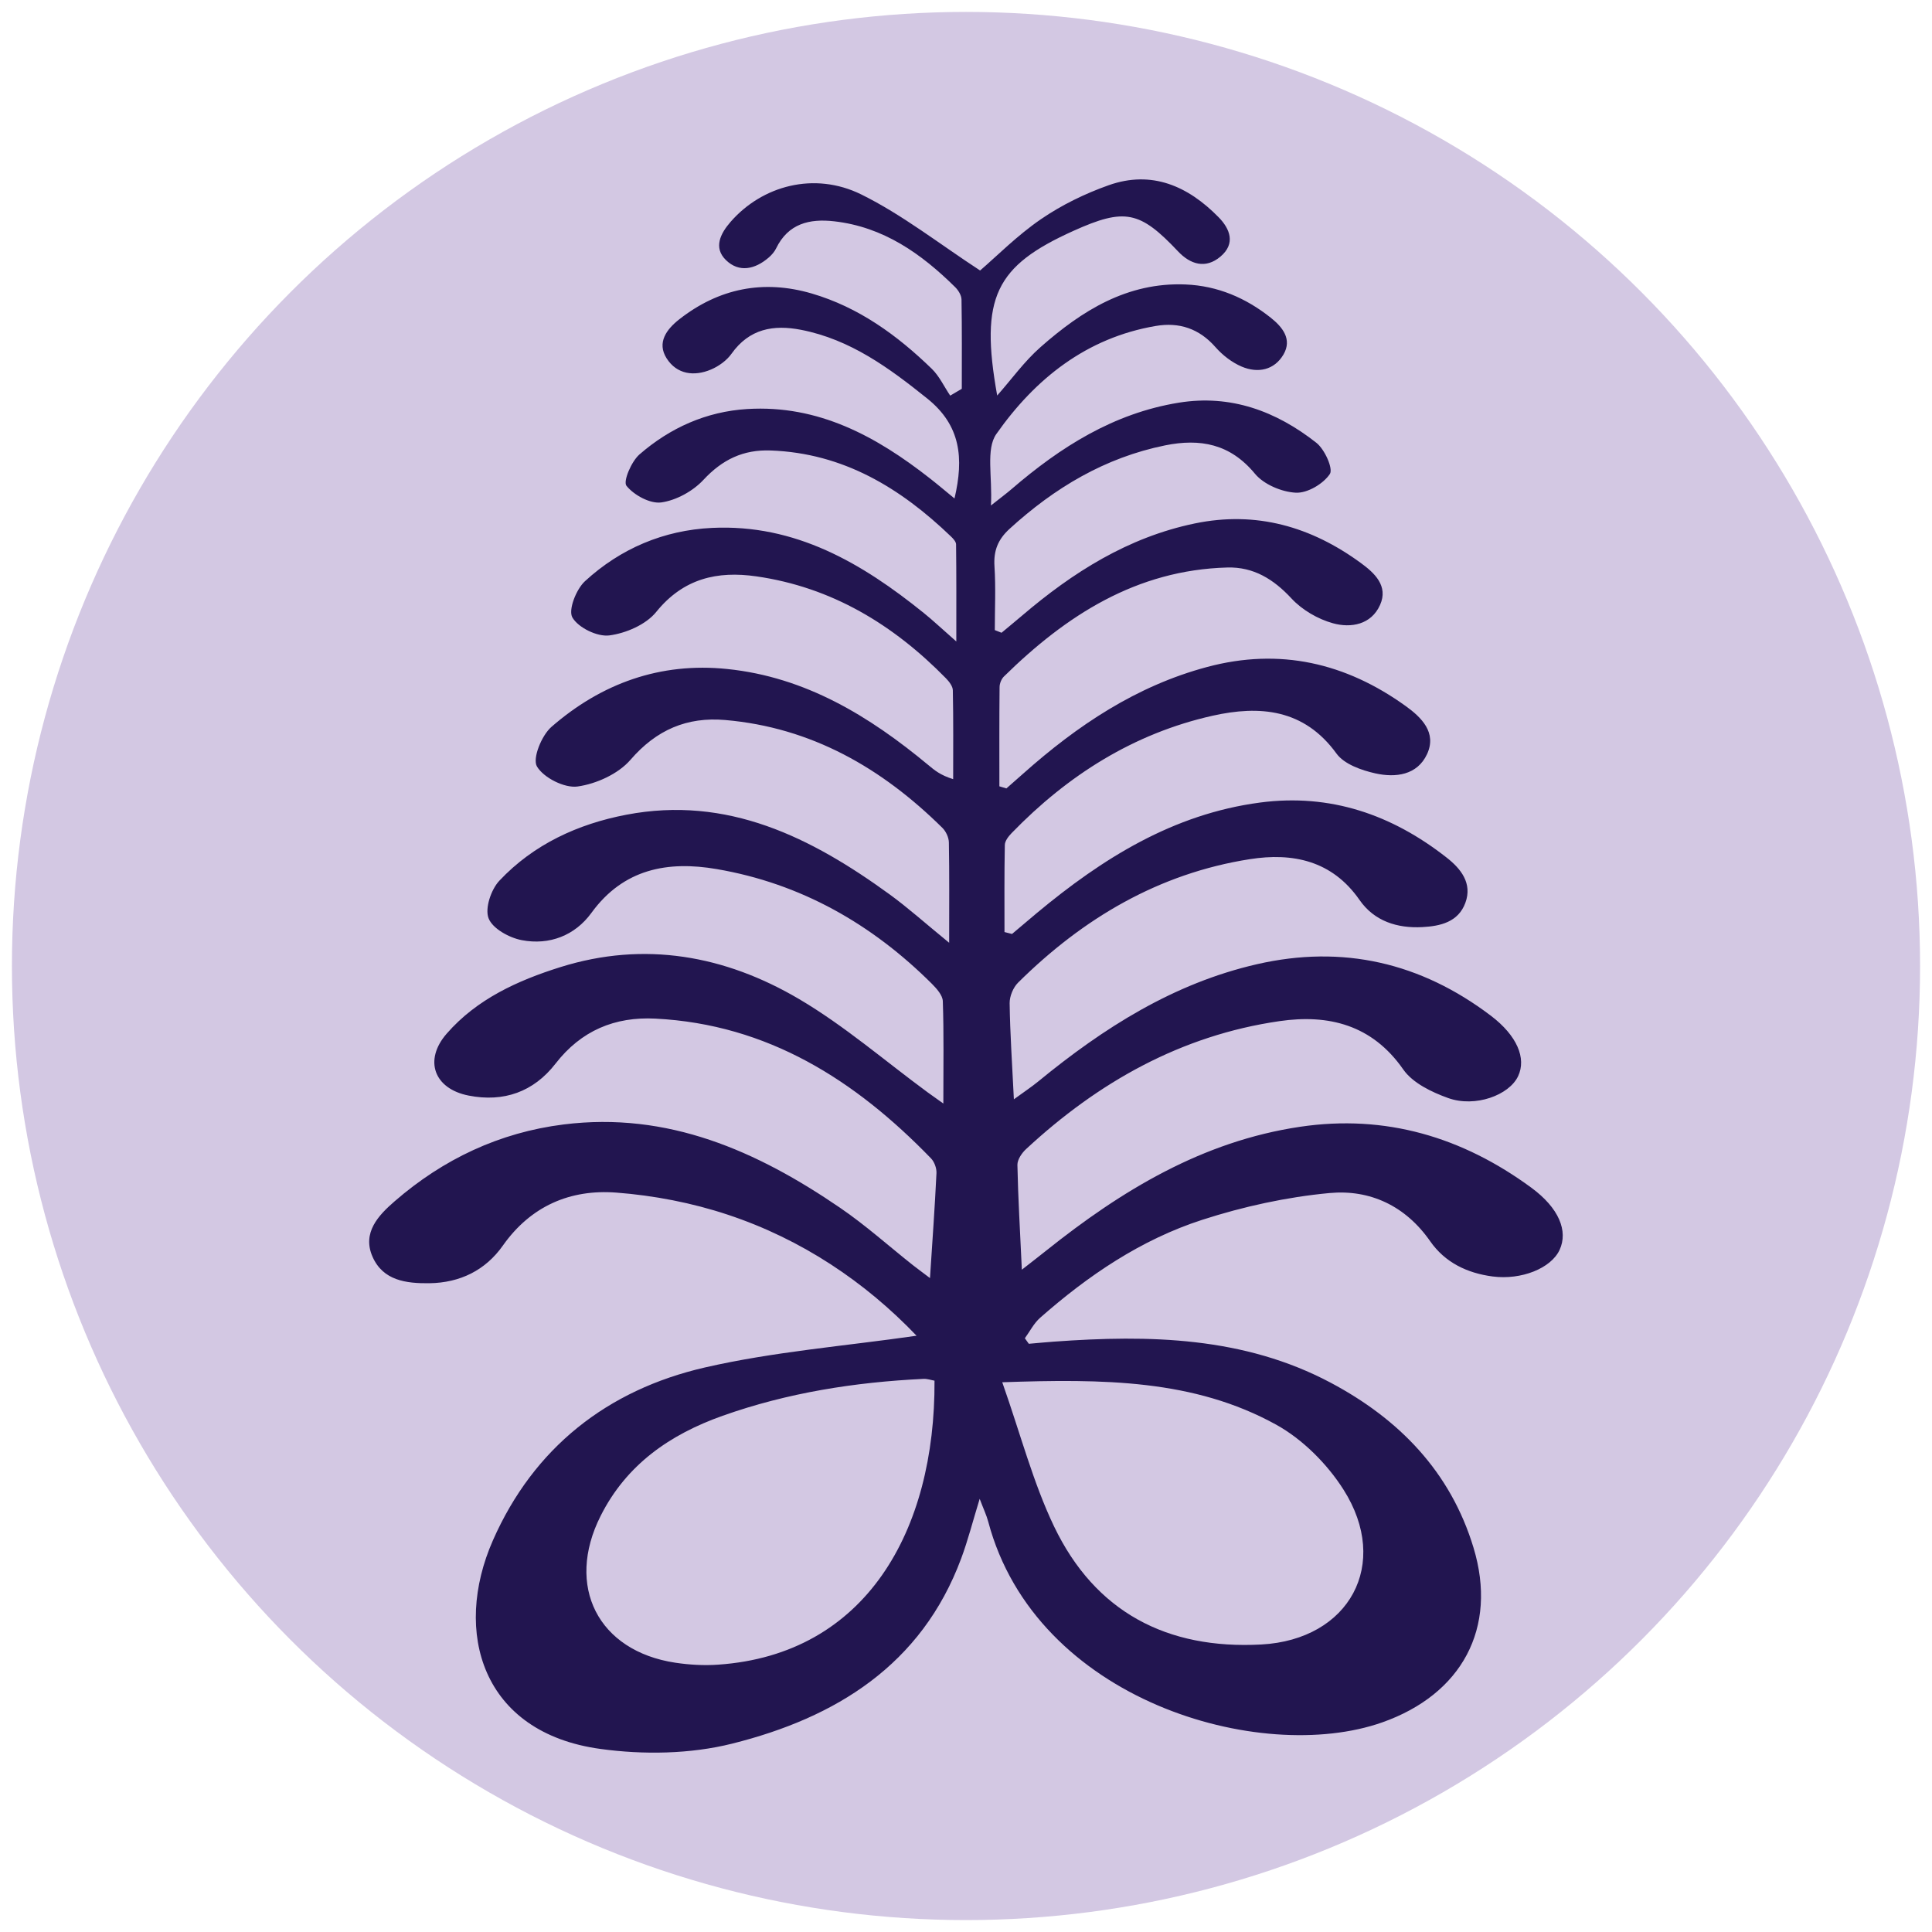
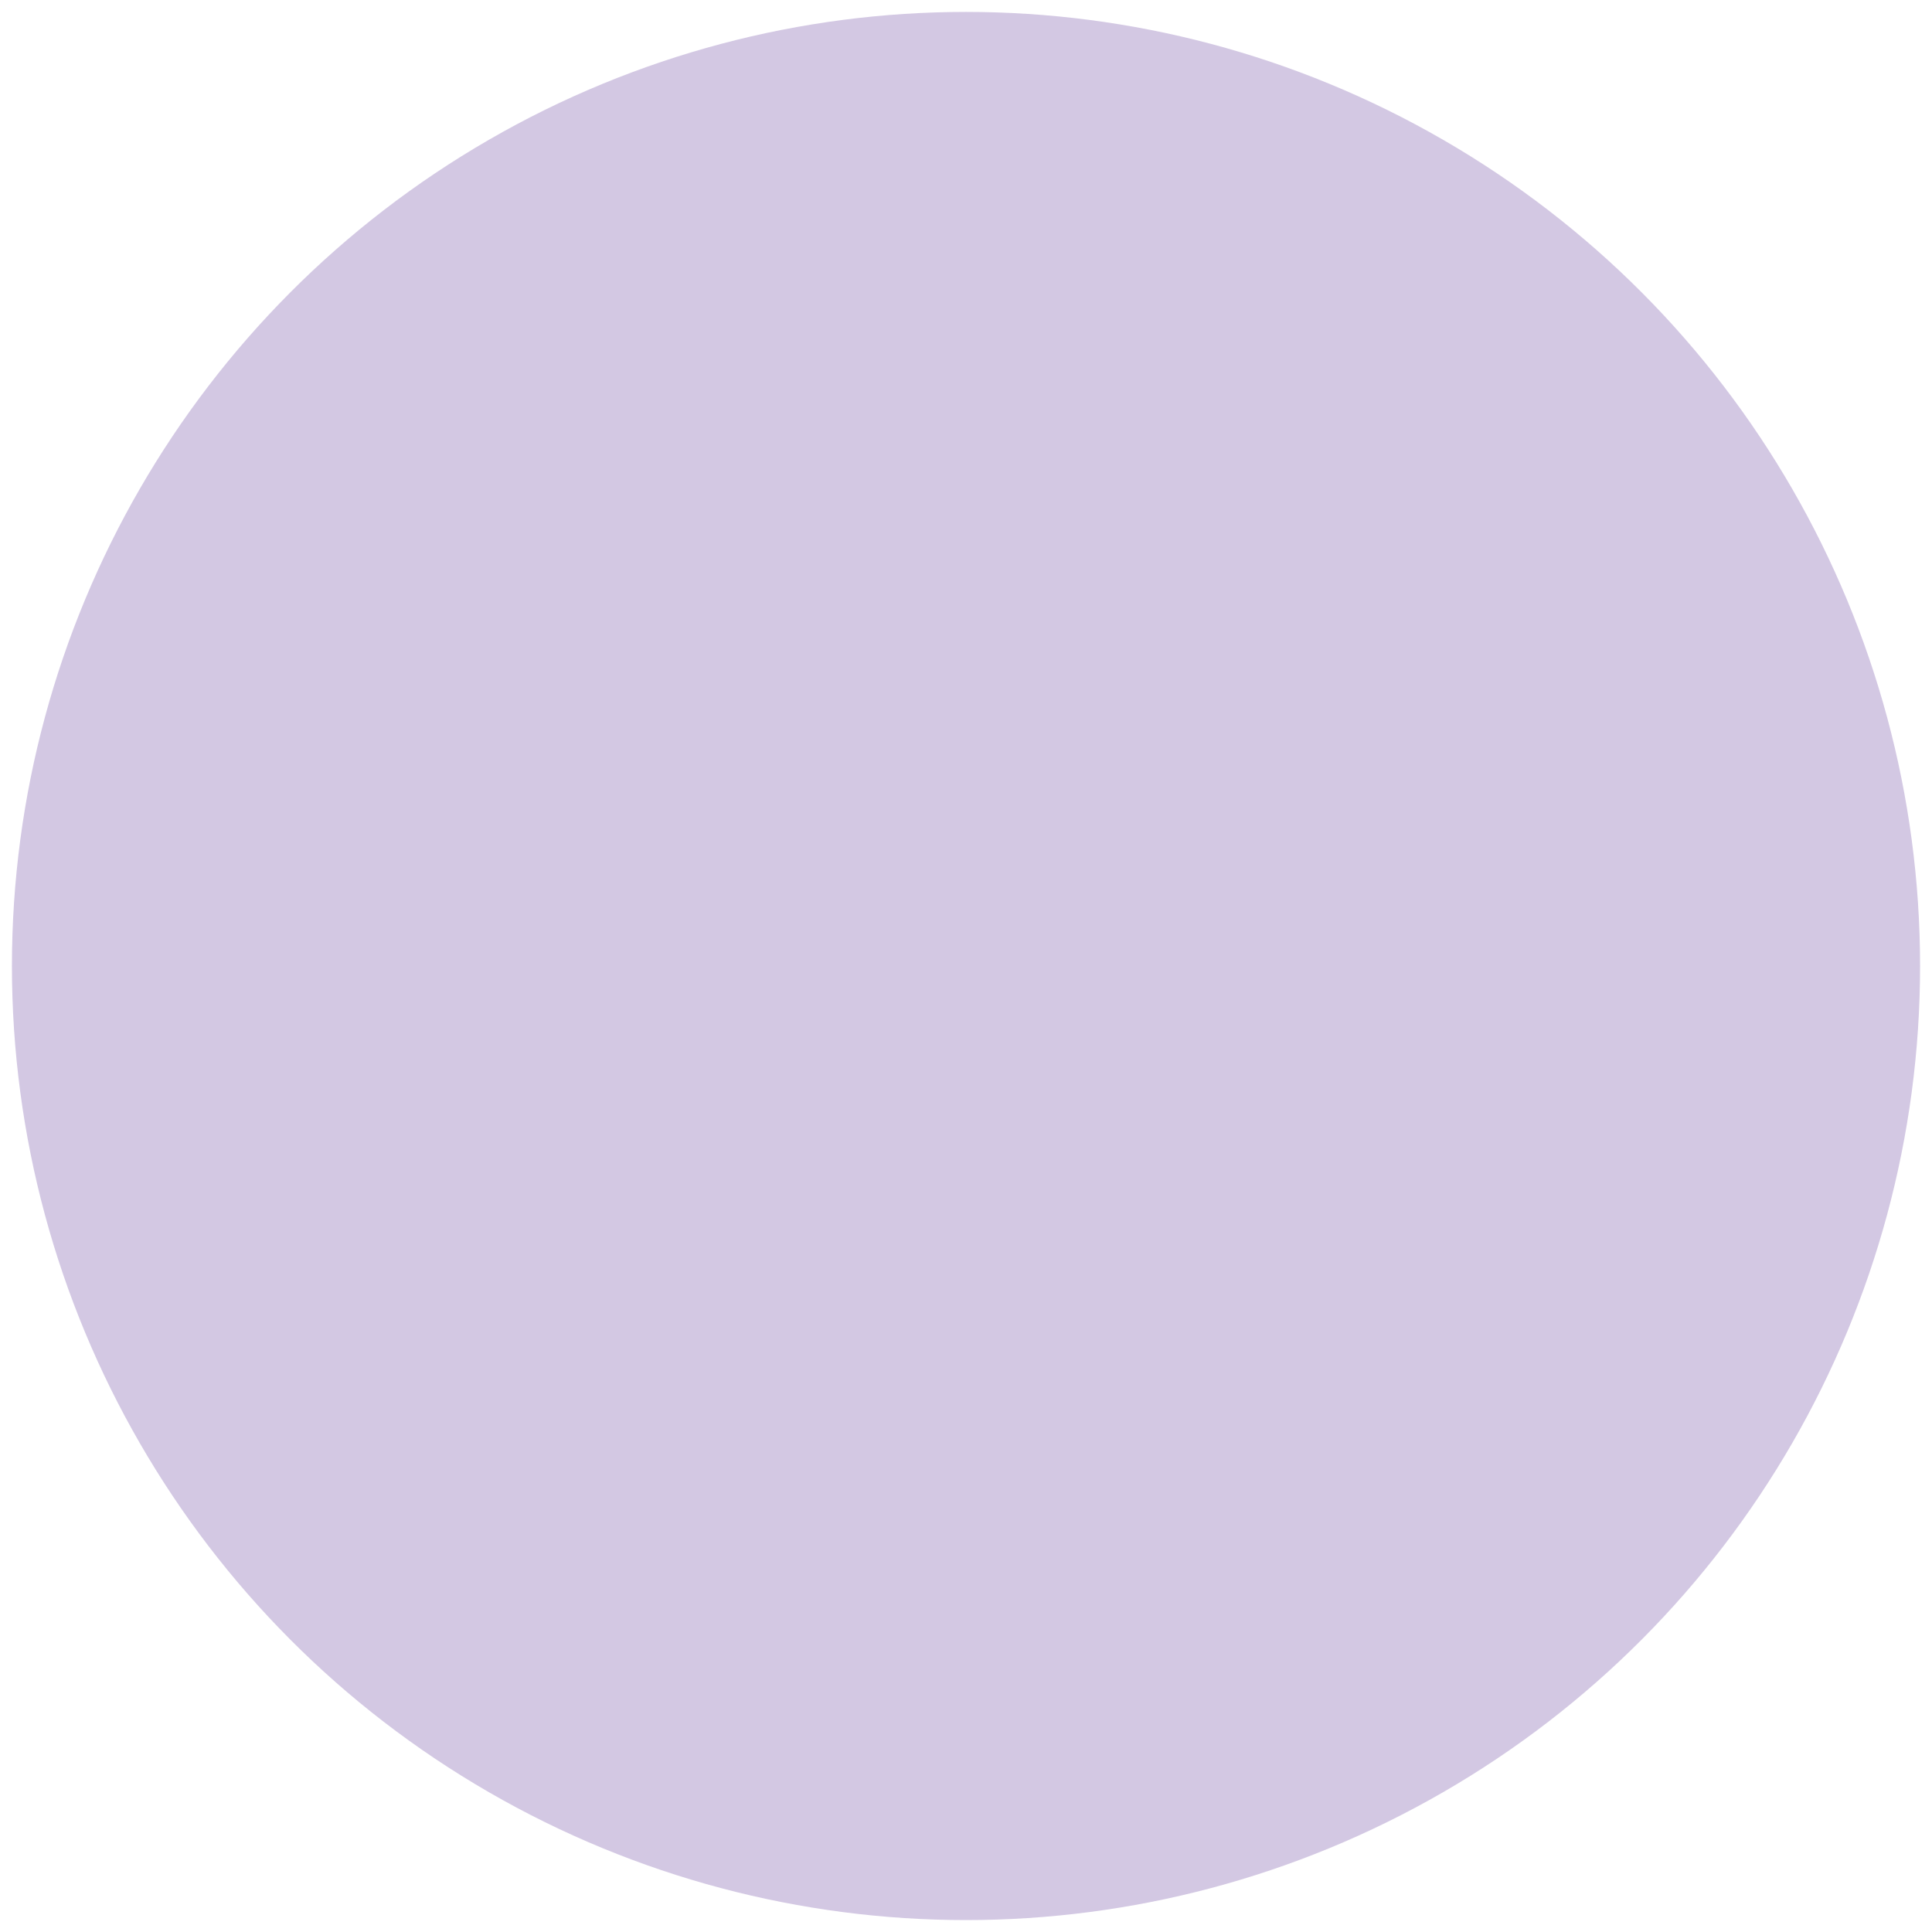
<svg xmlns="http://www.w3.org/2000/svg" id="Layer_1" data-name="Layer 1" viewBox="0 0 405 405">
  <circle cx="202.5" cy="202.5" r="200" fill="#d3c8e3" />
-   <path d="M192.15,280.02c-10.78-11.28-24.07-20.24-39.6-25.39-7.49-2.49-15.49-4.03-23.37-4.63-9.61-.73-17.89,2.78-23.76,11.1-3.66,5.19-8.98,7.81-15.42,7.9-4.87,.06-9.7-.56-11.9-5.54-2.24-5.06,1.25-8.71,4.63-11.64,10.17-8.83,21.98-14.42,35.4-16.1,21.85-2.74,40.51,5.53,57.95,17.45,5.35,3.65,10.21,8.02,15.3,12.05,.98,.77,1.99,1.5,3.57,2.7,.51-7.83,1.02-14.91,1.36-22,.05-1.03-.44-2.37-1.15-3.1-15.88-16.39-34.2-28.09-57.76-29.29-8.51-.44-15.57,2.5-20.95,9.44-4.59,5.92-10.87,8.14-18.22,6.69-7.24-1.42-9.44-7.41-4.6-12.97,6.33-7.27,14.9-11.15,23.85-13.96,17.62-5.52,34.49-2.44,49.98,6.67,9.54,5.61,18.04,13,27.01,19.59,.62,.46,1.26,.9,3.28,2.34,0-7.96,.12-14.71-.11-21.45-.04-1.25-1.28-2.63-2.28-3.64-12.61-12.57-27.51-21.05-45.13-24.06-10.21-1.75-19.51-.09-26.25,9.18-3.46,4.76-8.82,6.83-14.61,5.72-2.62-.5-6.12-2.42-6.95-4.58-.81-2.08,.52-6.03,2.26-7.88,7.18-7.63,16.47-11.89,26.61-13.83,21.21-4.06,38.74,4.74,55.19,16.69,3.85,2.8,7.41,6,12.49,10.15,0-7.91,.06-14.47-.06-21.04-.02-1.04-.61-2.31-1.36-3.05-12.69-12.54-27.44-21.05-45.56-22.61-7.97-.68-14.38,2.04-19.83,8.35-2.55,2.95-7.15,5.04-11.09,5.59-2.73,.38-7.11-1.83-8.51-4.2-.99-1.67,.98-6.51,3.04-8.3,10.48-9.12,22.8-13.58,36.85-12.13,16.43,1.69,29.81,9.89,42.17,20.15,1.25,1.04,2.48,2.1,5.19,2.94,0-6.21,.06-12.43-.07-18.64-.02-.85-.78-1.82-1.44-2.5-11.02-11.25-23.94-19.1-39.74-21.37-8.18-1.18-15.31,.42-21,7.46-2.14,2.65-6.35,4.47-9.84,4.92-2.51,.32-6.49-1.62-7.73-3.76-.91-1.57,.8-5.92,2.64-7.61,7.45-6.84,16.5-10.69,26.64-11.17,17.44-.83,31.4,7.36,44.37,17.83,1.93,1.55,3.73,3.26,6.83,5.98,0-7.61,.03-13.98-.05-20.35,0-.55-.58-1.19-1.04-1.63-10.61-10.2-22.6-17.51-37.84-18.06-5.72-.21-10.12,1.9-14.08,6.16-2.19,2.36-5.69,4.29-8.83,4.73-2.34,.32-5.72-1.52-7.3-3.48-.75-.93,1.02-5.09,2.71-6.57,6.41-5.58,14-9,22.6-9.53,14.93-.91,27.06,5.73,38.32,14.56,1.65,1.29,3.25,2.65,5.13,4.19,1.99-8.46,1.31-15.31-5.7-20.94-8.01-6.43-16.12-12.39-26.45-14.41-5.8-1.13-10.87-.24-14.6,5.02-1,1.41-2.66,2.6-4.27,3.29-3.57,1.52-7.2,1.02-9.33-2.34-2.09-3.3,0-6.09,2.65-8.17,8.31-6.51,17.63-8.38,27.76-5.42,9.84,2.88,17.91,8.74,25.16,15.77,1.61,1.56,2.6,3.75,3.88,5.64,.81-.48,1.62-.95,2.43-1.43,0-6.24,.05-12.49-.06-18.73-.02-.87-.66-1.92-1.32-2.57-7.12-7.04-15.06-12.64-25.37-13.81-5.18-.59-9.64,.47-12.17,5.67-.35,.73-.94,1.39-1.56,1.93-2.85,2.46-6.21,3.23-8.98,.51-2.64-2.59-1.13-5.56,.99-7.99,6.62-7.6,17.56-10.6,27.4-5.75,8.66,4.28,16.41,10.4,24.91,15.94,3.47-2.98,7.78-7.35,12.76-10.76,4.33-2.97,9.22-5.35,14.18-7.11,9.06-3.21,16.66,.19,23.04,6.69,2.41,2.45,3.63,5.54,.41,8.26-3.14,2.66-6.33,1.63-8.89-1.08-8.01-8.49-11.17-9.16-21.93-4.31-16.33,7.36-19.69,13.92-15.99,34.52,3.01-3.4,5.7-7.17,9.09-10.15,8.65-7.62,18.17-13.63,30.39-13.13,6.72,.28,12.62,2.81,17.84,6.95,2.48,1.97,4.56,4.52,2.7,7.72-1.92,3.29-5.37,3.99-8.76,2.55-2.05-.87-4.01-2.39-5.49-4.07-3.42-3.91-7.62-5.29-12.54-4.45-14.54,2.48-25.29,11.09-33.41,22.65-2.23,3.18-.8,8.93-1.13,14.98,2.23-1.76,3.31-2.56,4.33-3.44,10.25-8.82,21.4-15.9,35.05-18.11,10.91-1.77,20.44,1.8,28.84,8.41,1.74,1.37,3.57,5.43,2.82,6.55-1.39,2.07-4.71,4.03-7.12,3.91-2.97-.15-6.72-1.73-8.58-3.98-5.19-6.28-11.48-7.43-18.83-5.94-12.61,2.56-23.19,8.9-32.6,17.49-2.43,2.22-3.38,4.57-3.17,7.85,.29,4.44,.07,8.92,.07,13.38,.47,.19,.94,.37,1.41,.56,1.43-1.2,2.88-2.38,4.3-3.59,10.65-9.08,22.23-16.42,36.19-19.32,12.91-2.68,24.43,.67,34.85,8.3,2.82,2.06,5.8,4.79,4.01,8.78-1.86,4.15-6.11,4.88-9.87,3.84-3.16-.87-6.46-2.79-8.68-5.18-3.77-4.07-7.97-6.66-13.47-6.51-19.04,.52-33.77,10.02-46.83,22.85-.53,.52-.91,1.47-.91,2.22-.07,6.93-.04,13.86-.04,20.8,.49,.15,.98,.29,1.47,.44,1.18-1.04,2.37-2.07,3.54-3.12,11.33-10.08,23.69-18.37,38.55-22.34,15.21-4.07,29.05-.85,41.62,8.2,3.26,2.35,6.57,5.54,4.47,10.07-2.06,4.44-6.63,4.97-10.82,4.04-2.93-.65-6.55-1.93-8.16-4.15-6.81-9.4-16.12-10.14-25.97-7.94-16.55,3.71-30.38,12.48-42.13,24.6-.66,.68-1.42,1.65-1.43,2.5-.12,6.08-.07,12.17-.07,18.25,.53,.13,1.05,.26,1.58,.4,1.73-1.46,3.45-2.93,5.19-4.38,13.76-11.45,28.58-20.76,46.81-23.17,14.73-1.94,27.65,2.54,39.12,11.55,2.91,2.28,5.44,5.34,3.91,9.48-1.49,4.04-5.27,4.88-9.01,5.08-5.26,.28-10.08-1.23-13.18-5.7-5.75-8.27-14.03-9.95-22.99-8.54-19.09,2.99-34.98,12.41-48.57,25.87-1.04,1.03-1.8,2.88-1.78,4.33,.09,6.32,.52,12.63,.89,20.14,2.19-1.6,3.73-2.61,5.14-3.77,13.66-11.2,28.32-20.54,45.81-24.55,18.01-4.13,34.37-.32,49.03,10.79,5.51,4.18,7.49,8.93,5.72,12.68-1.88,3.99-8.99,6.61-14.65,4.59-3.46-1.24-7.44-3.15-9.42-5.99-6.55-9.41-15.7-11.62-25.93-10.14-20.62,2.98-38.01,12.79-53.14,26.82-.9,.83-1.84,2.22-1.82,3.33,.14,6.94,.56,13.88,.93,21.96,2.31-1.81,3.71-2.88,5.08-3.98,15.81-12.63,32.78-22.94,53.24-25.98,17.93-2.66,34.03,2.16,48.47,12.76,5.84,4.29,7.75,9.11,5.94,13.04-1.79,3.87-8.01,6.36-14.03,5.58-5.36-.7-10-2.93-13.11-7.4-5.18-7.43-12.64-10.88-21.1-10.09-9,.84-18.06,2.83-26.67,5.61-12.81,4.14-23.9,11.65-33.99,20.54-1.31,1.15-2.15,2.85-3.2,4.29,.28,.39,.56,.77,.83,1.16,1.75-.15,3.5-.32,5.26-.45,19.99-1.45,39.83-1.06,58.04,8.62,14.27,7.59,25.08,18.59,29.92,34.57,5.12,16.88-2.48,30.76-19.15,36.63-25.49,8.97-72.61-4.54-82.58-42.09-.36-1.35-.98-2.64-1.79-4.78-1.46,4.75-2.46,8.7-3.87,12.49-8.32,22.39-26.34,33.41-48.02,38.83-8.78,2.2-18.6,2.35-27.62,1.11-24.88-3.4-30.98-24.54-22.53-43.72,8.56-19.44,24.03-31.55,44.42-36.24,14.49-3.33,29.48-4.5,44.4-6.66Zm3.76,9.41c-.74-.13-1.54-.42-2.32-.38-14.37,.69-28.47,2.9-42.09,7.73-11.05,3.92-20.17,10.22-25.59,20.99-7.43,14.75-.55,28.33,15.65,30.78,2.94,.44,5.99,.62,8.96,.41,31.05-2.13,45.55-28.14,45.38-59.53Zm14.19,.33c3.88,11.01,6.47,21.05,10.86,30.22,8.61,17.96,23.69,25.83,43.46,24.75,18.46-1.01,27.14-16.85,17.21-32.47-3.43-5.4-8.57-10.55-14.13-13.62-17.22-9.5-36.24-9.61-57.41-8.88Z" fill="#221550" />
</svg>